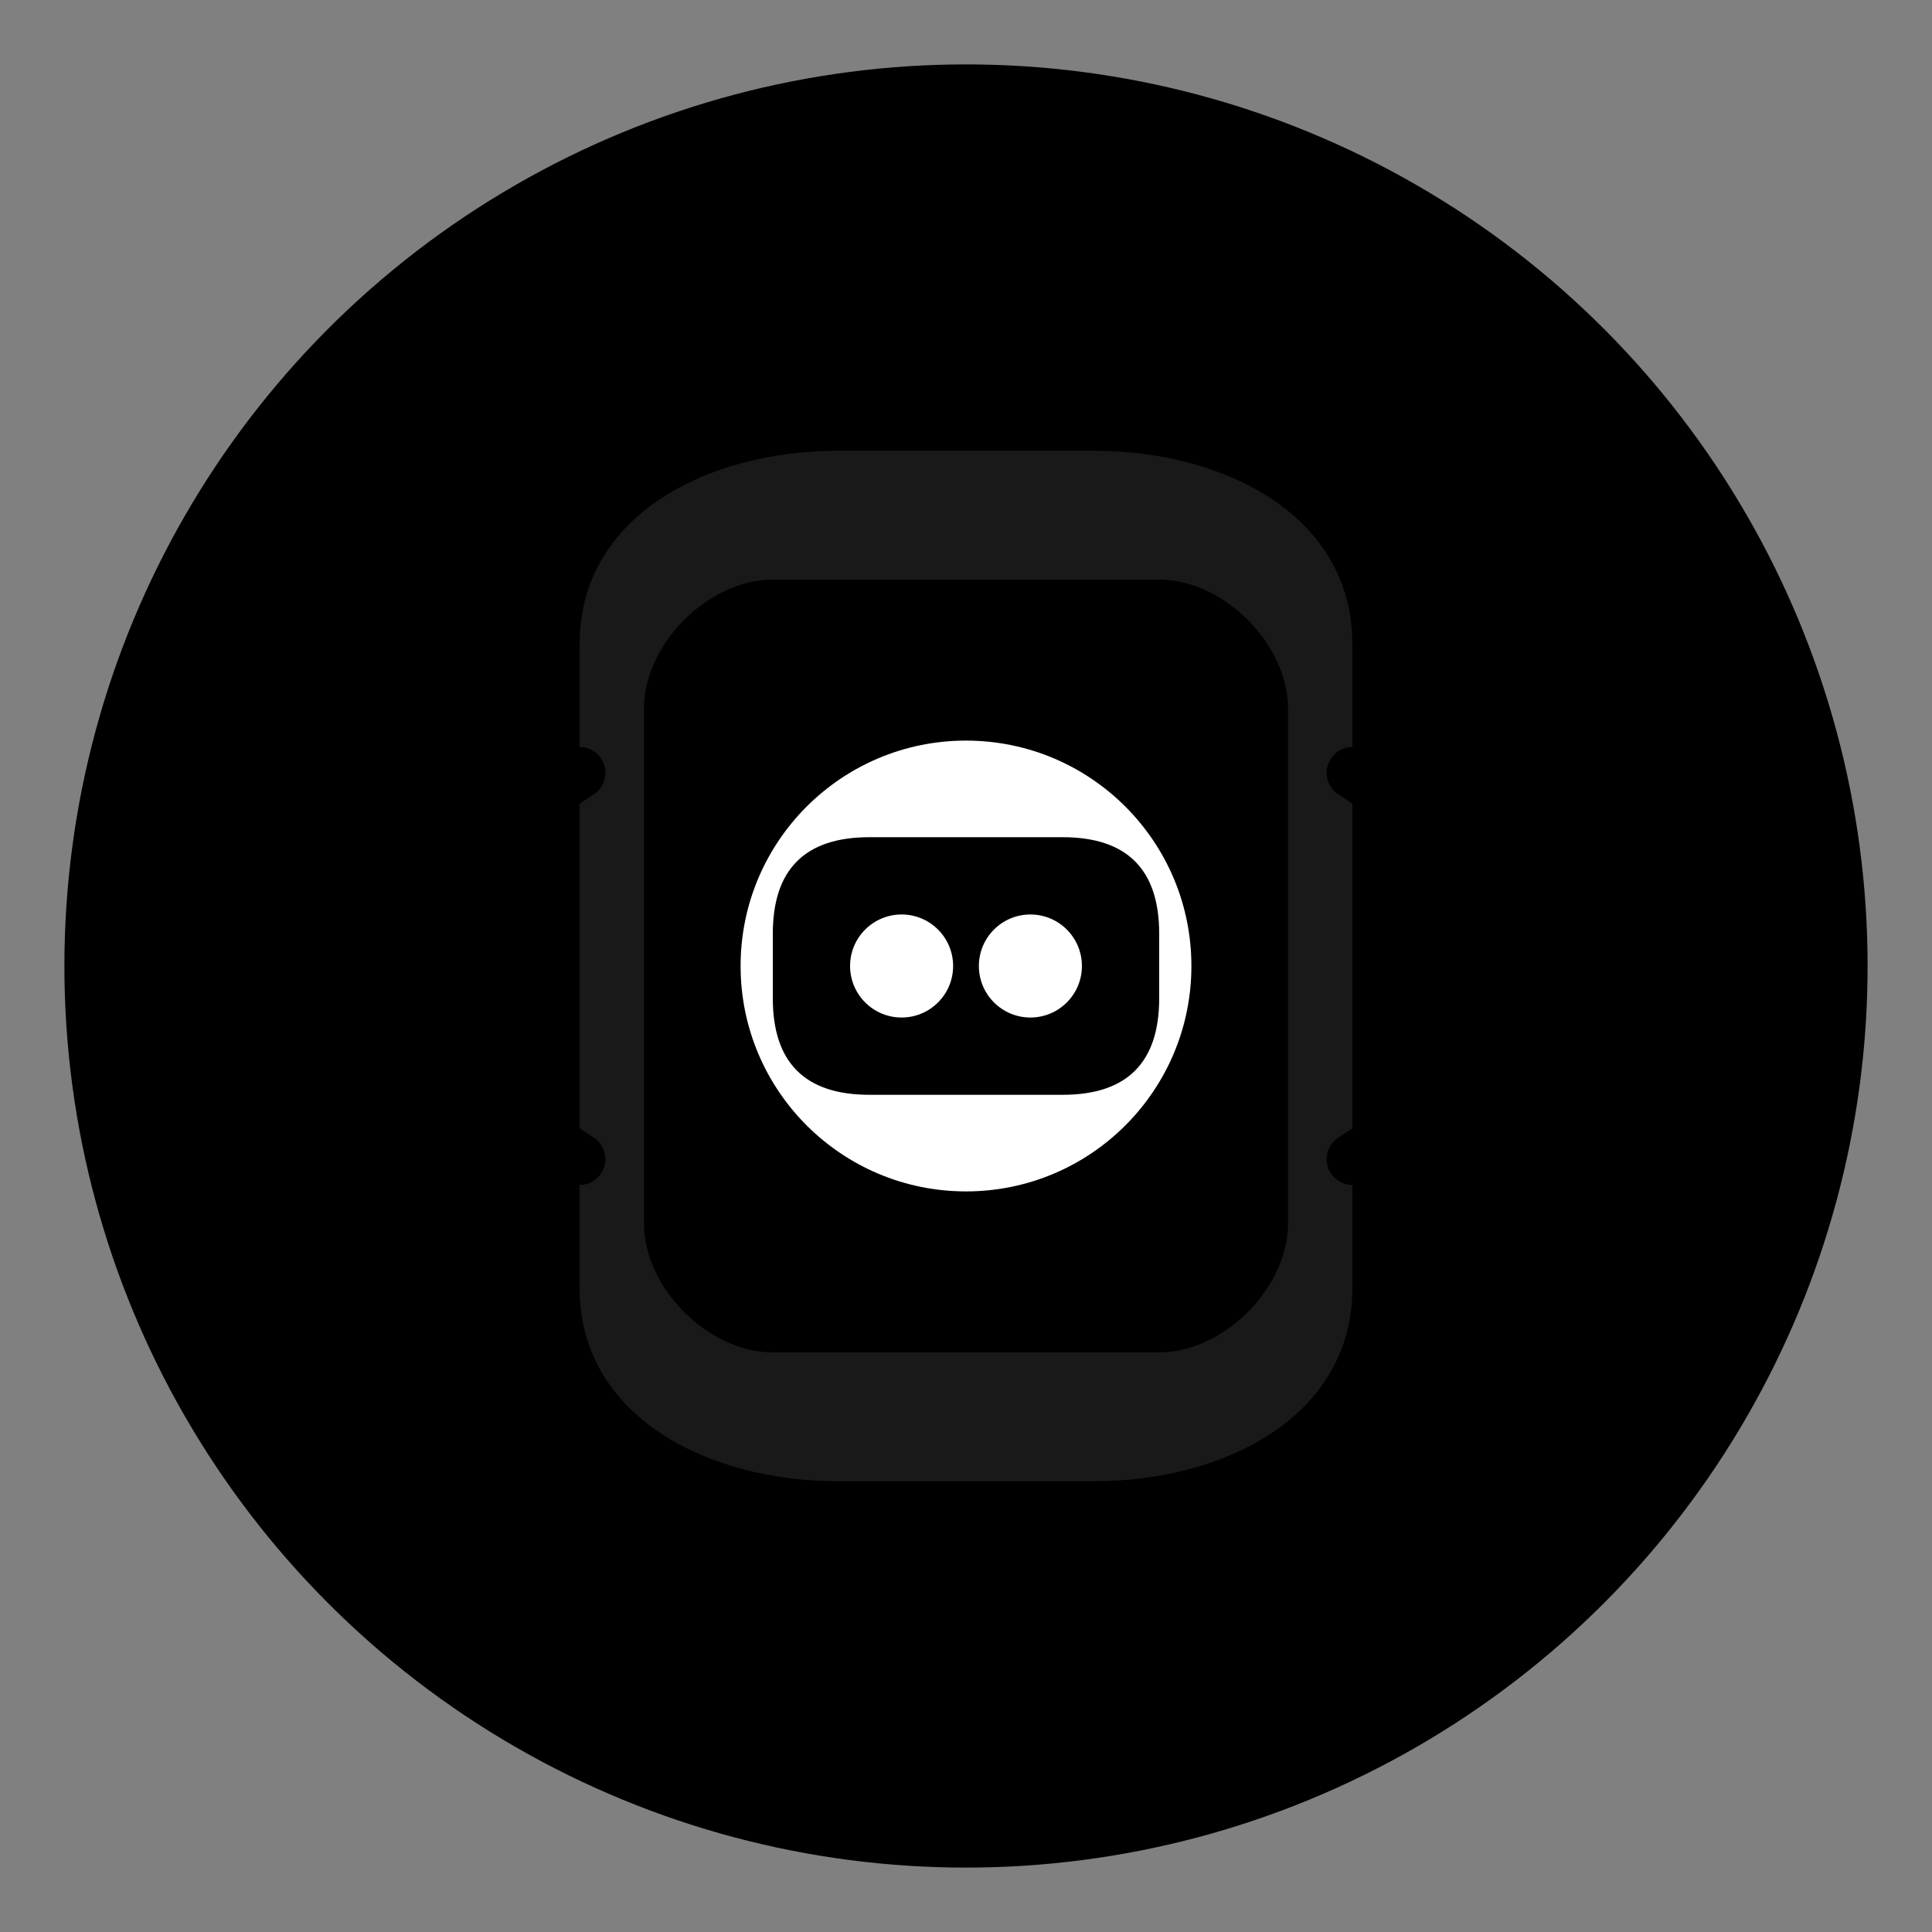
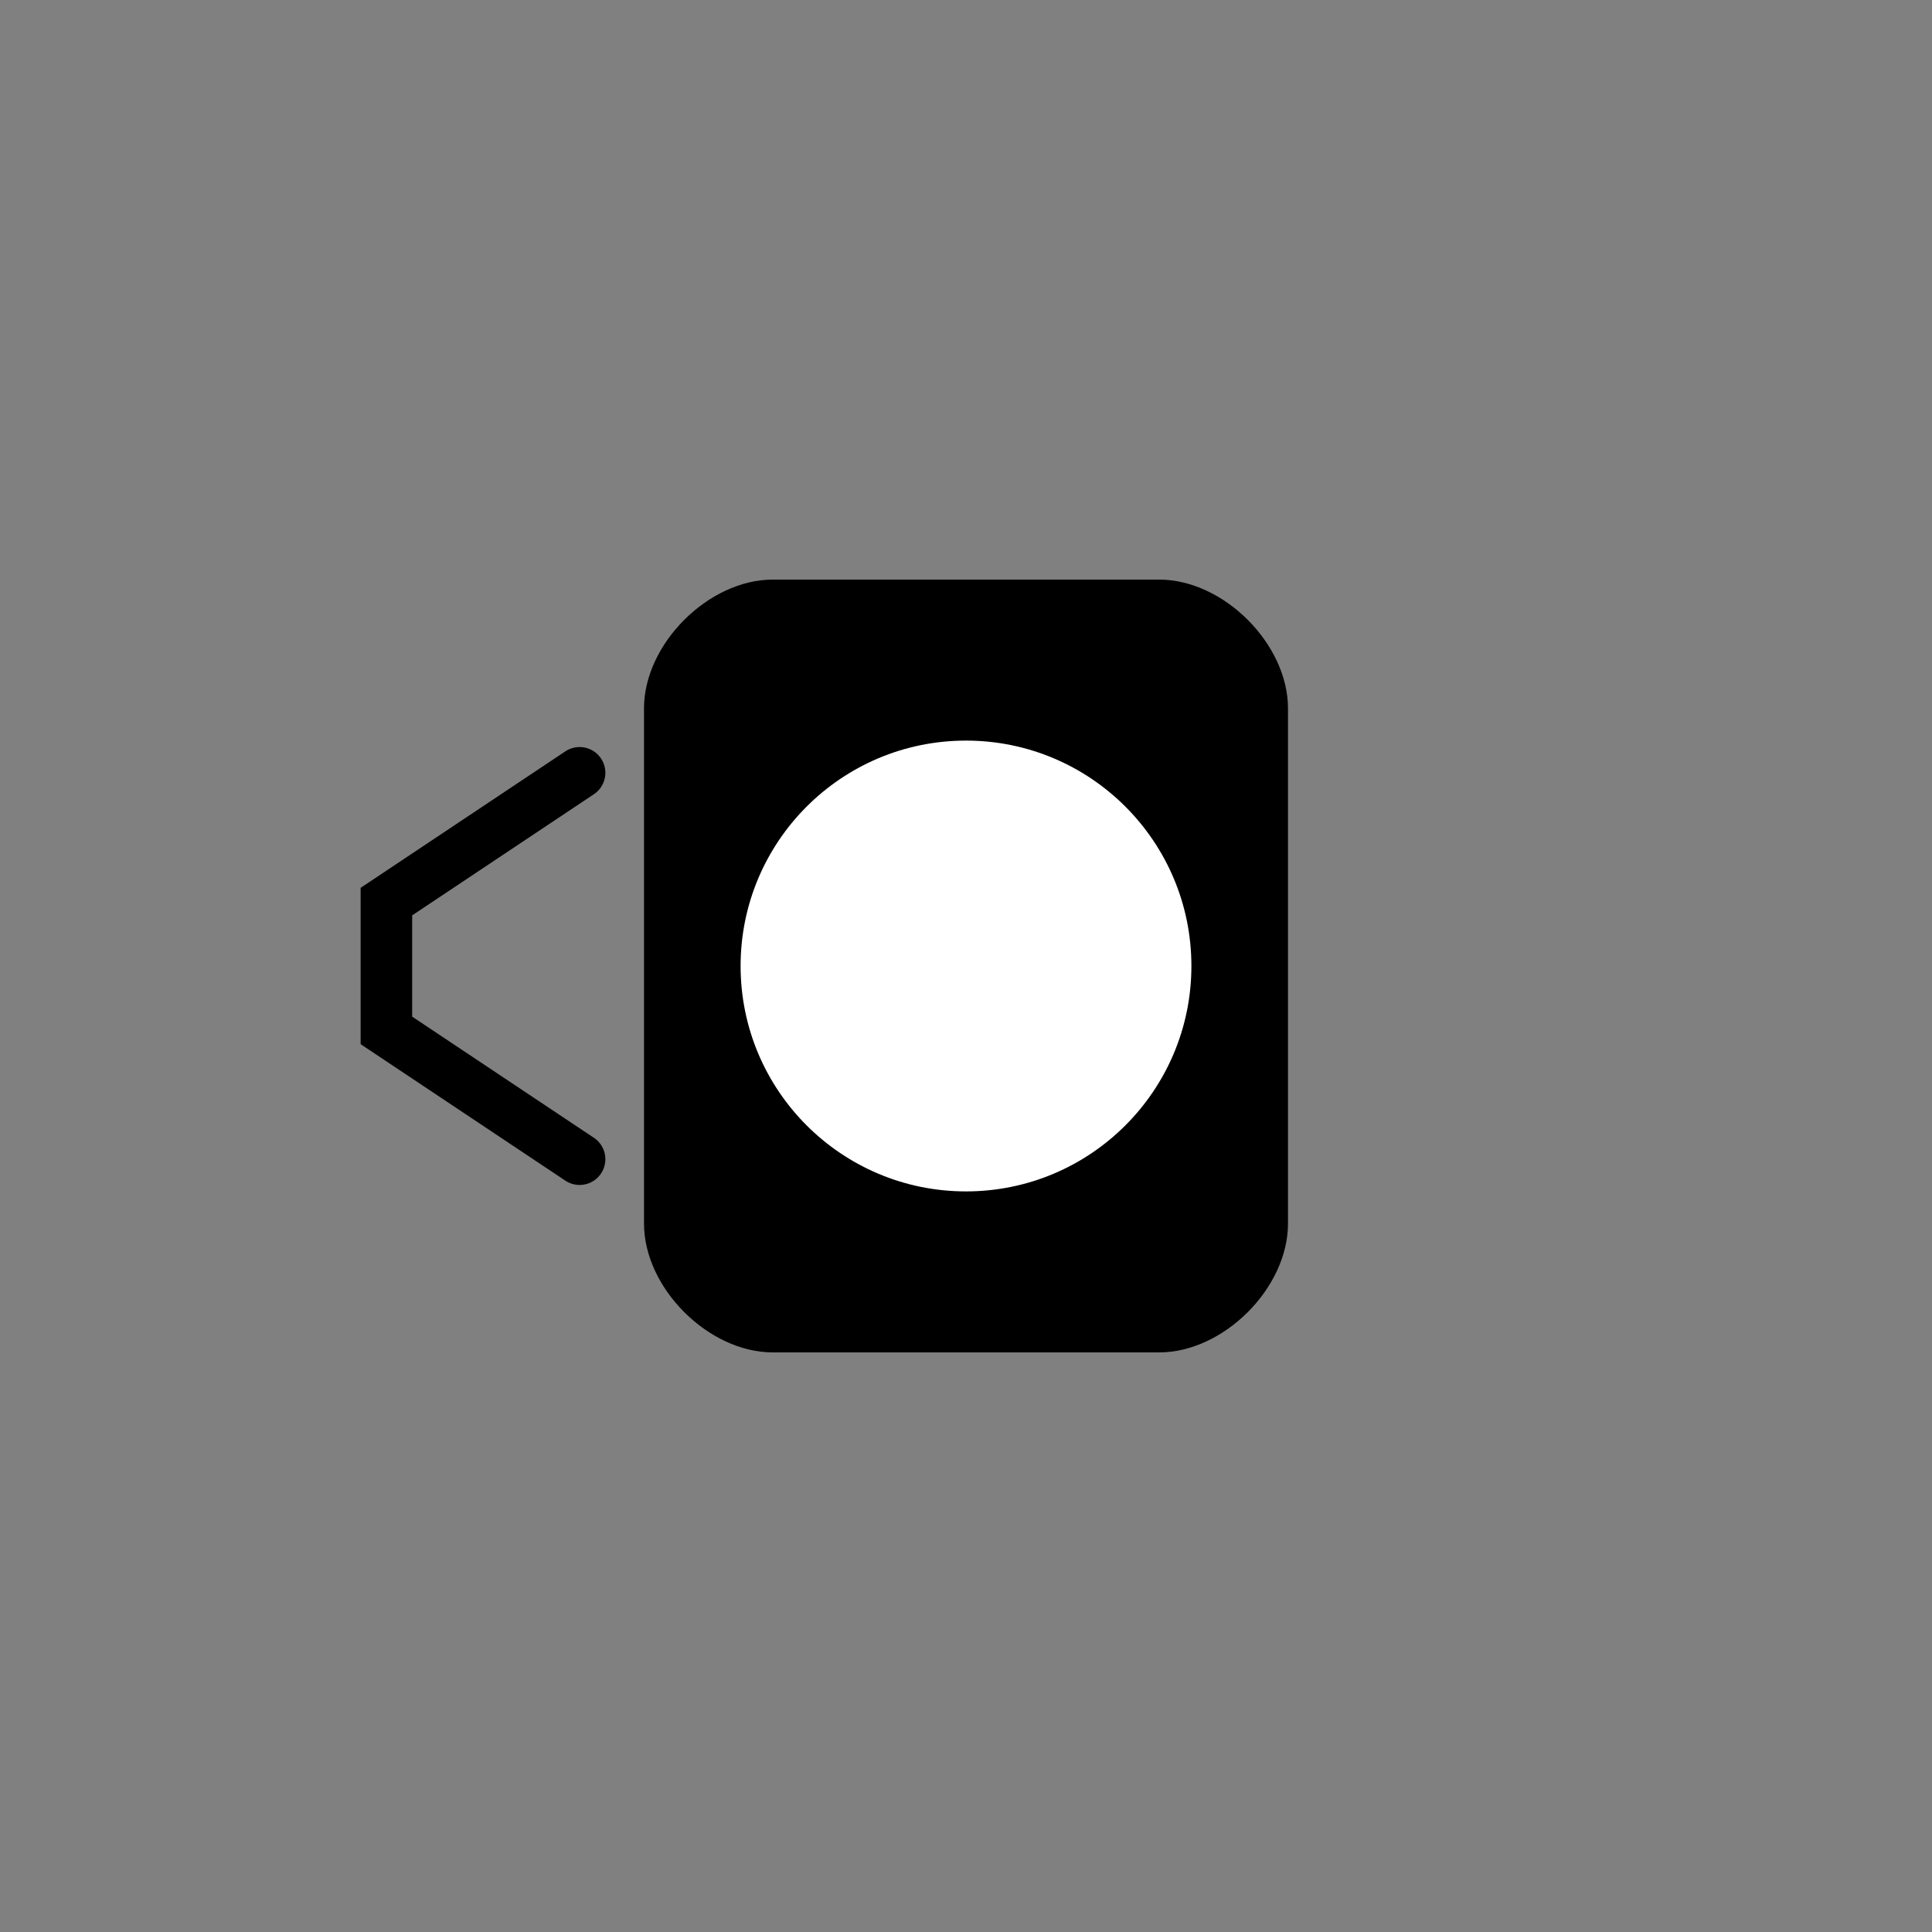
<svg xmlns="http://www.w3.org/2000/svg" viewBox="0 0 300 300">
  <rect x="0" y="0" width="300" height="300" fill="#808080" stroke="none" />
  <defs>
    <linearGradient id="grad1" x1="0%" y1="0%" x2="100%" y2="100%">
      <stop offset="0%" style="stop-color:hsl(219, 51%, 34%);stop-opacity:1" />
      <stop offset="100%" style="stop-color:hsl(219, 51%, 19%);stop-opacity:1" />
    </linearGradient>
    <linearGradient id="grad2" x1="0%" y1="0%" x2="100%" y2="0%">
      <stop offset="0%" style="stop-color:hsl(219, 51%, 59%);stop-opacity:1" />
      <stop offset="100%" style="stop-color:hsl(219, 51%, 34%);stop-opacity:1" />
    </linearGradient>
  </defs>
-   <circle cx="150" cy="150" r="140" fill="url(#grad1)" />
-   <path d="M90,100 C90,80 110,70 130,70 L170,70 C190,70 210,80 210,100 L210,200 C210,220 190,230 170,230 L130,230 C110,230 90,220 90,200 Z" fill="white" opacity="0.1" />
  <path d="M120,90 L180,90 C190,90 200,100 200,110 L200,190 C200,200 190,210 180,210 L120,210 C110,210 100,200 100,190 L100,110 C100,100 110,90 120,90 Z" fill="url(#grad2)" />
  <circle cx="150" cy="150" r="35" fill="white" />
-   <path d="M135,130 L165,130 C175,130 180,135 180,145 L180,155 C180,165 175,170 165,170 L135,170 C125,170 120,165 120,155 L120,145 C120,135 125,130 135,130 Z" fill="hsl(219, 51%, 34%)" />
-   <circle cx="140" cy="150" r="8" fill="white" />
  <circle cx="160" cy="150" r="8" fill="white" />
  <path d="M90,120 L60,140 L60,160 L90,180" fill="none" stroke="hsl(219, 51%, 59%)" stroke-width="8" stroke-linecap="round" />
-   <path d="M210,120 L240,140 L240,160 L210,180" fill="none" stroke="hsl(219, 51%, 59%)" stroke-width="8" stroke-linecap="round" />
</svg>